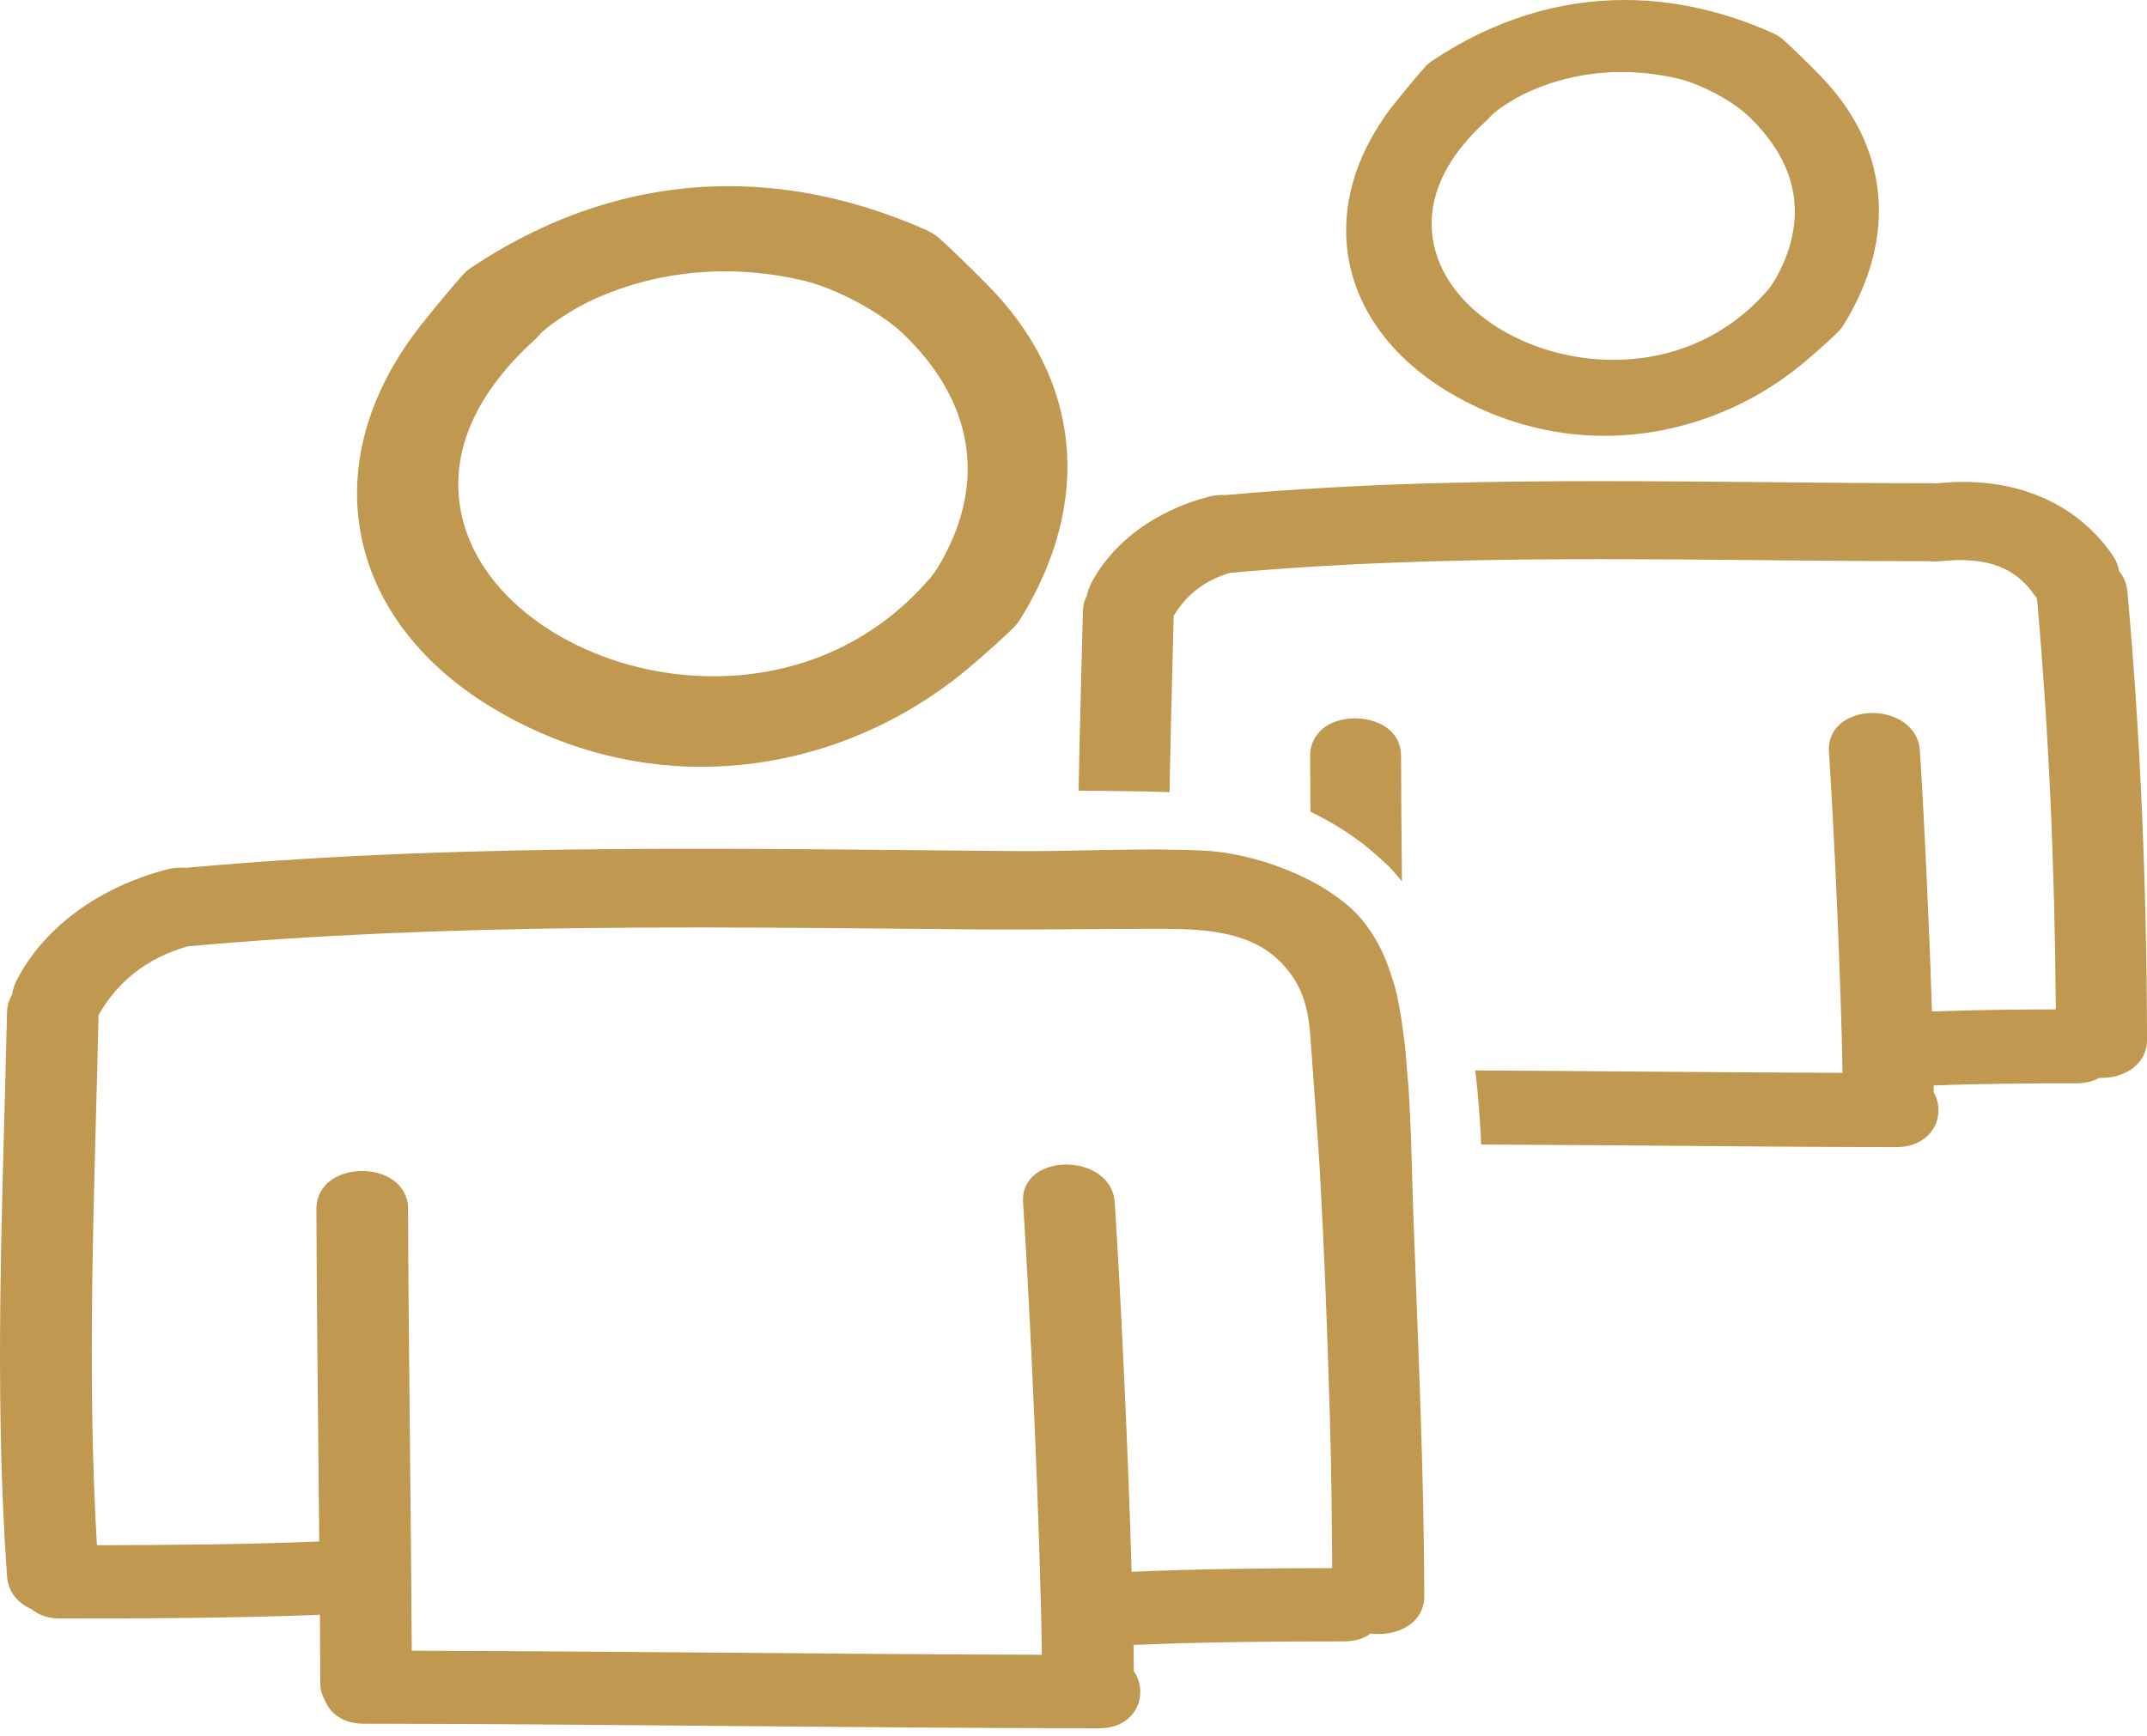
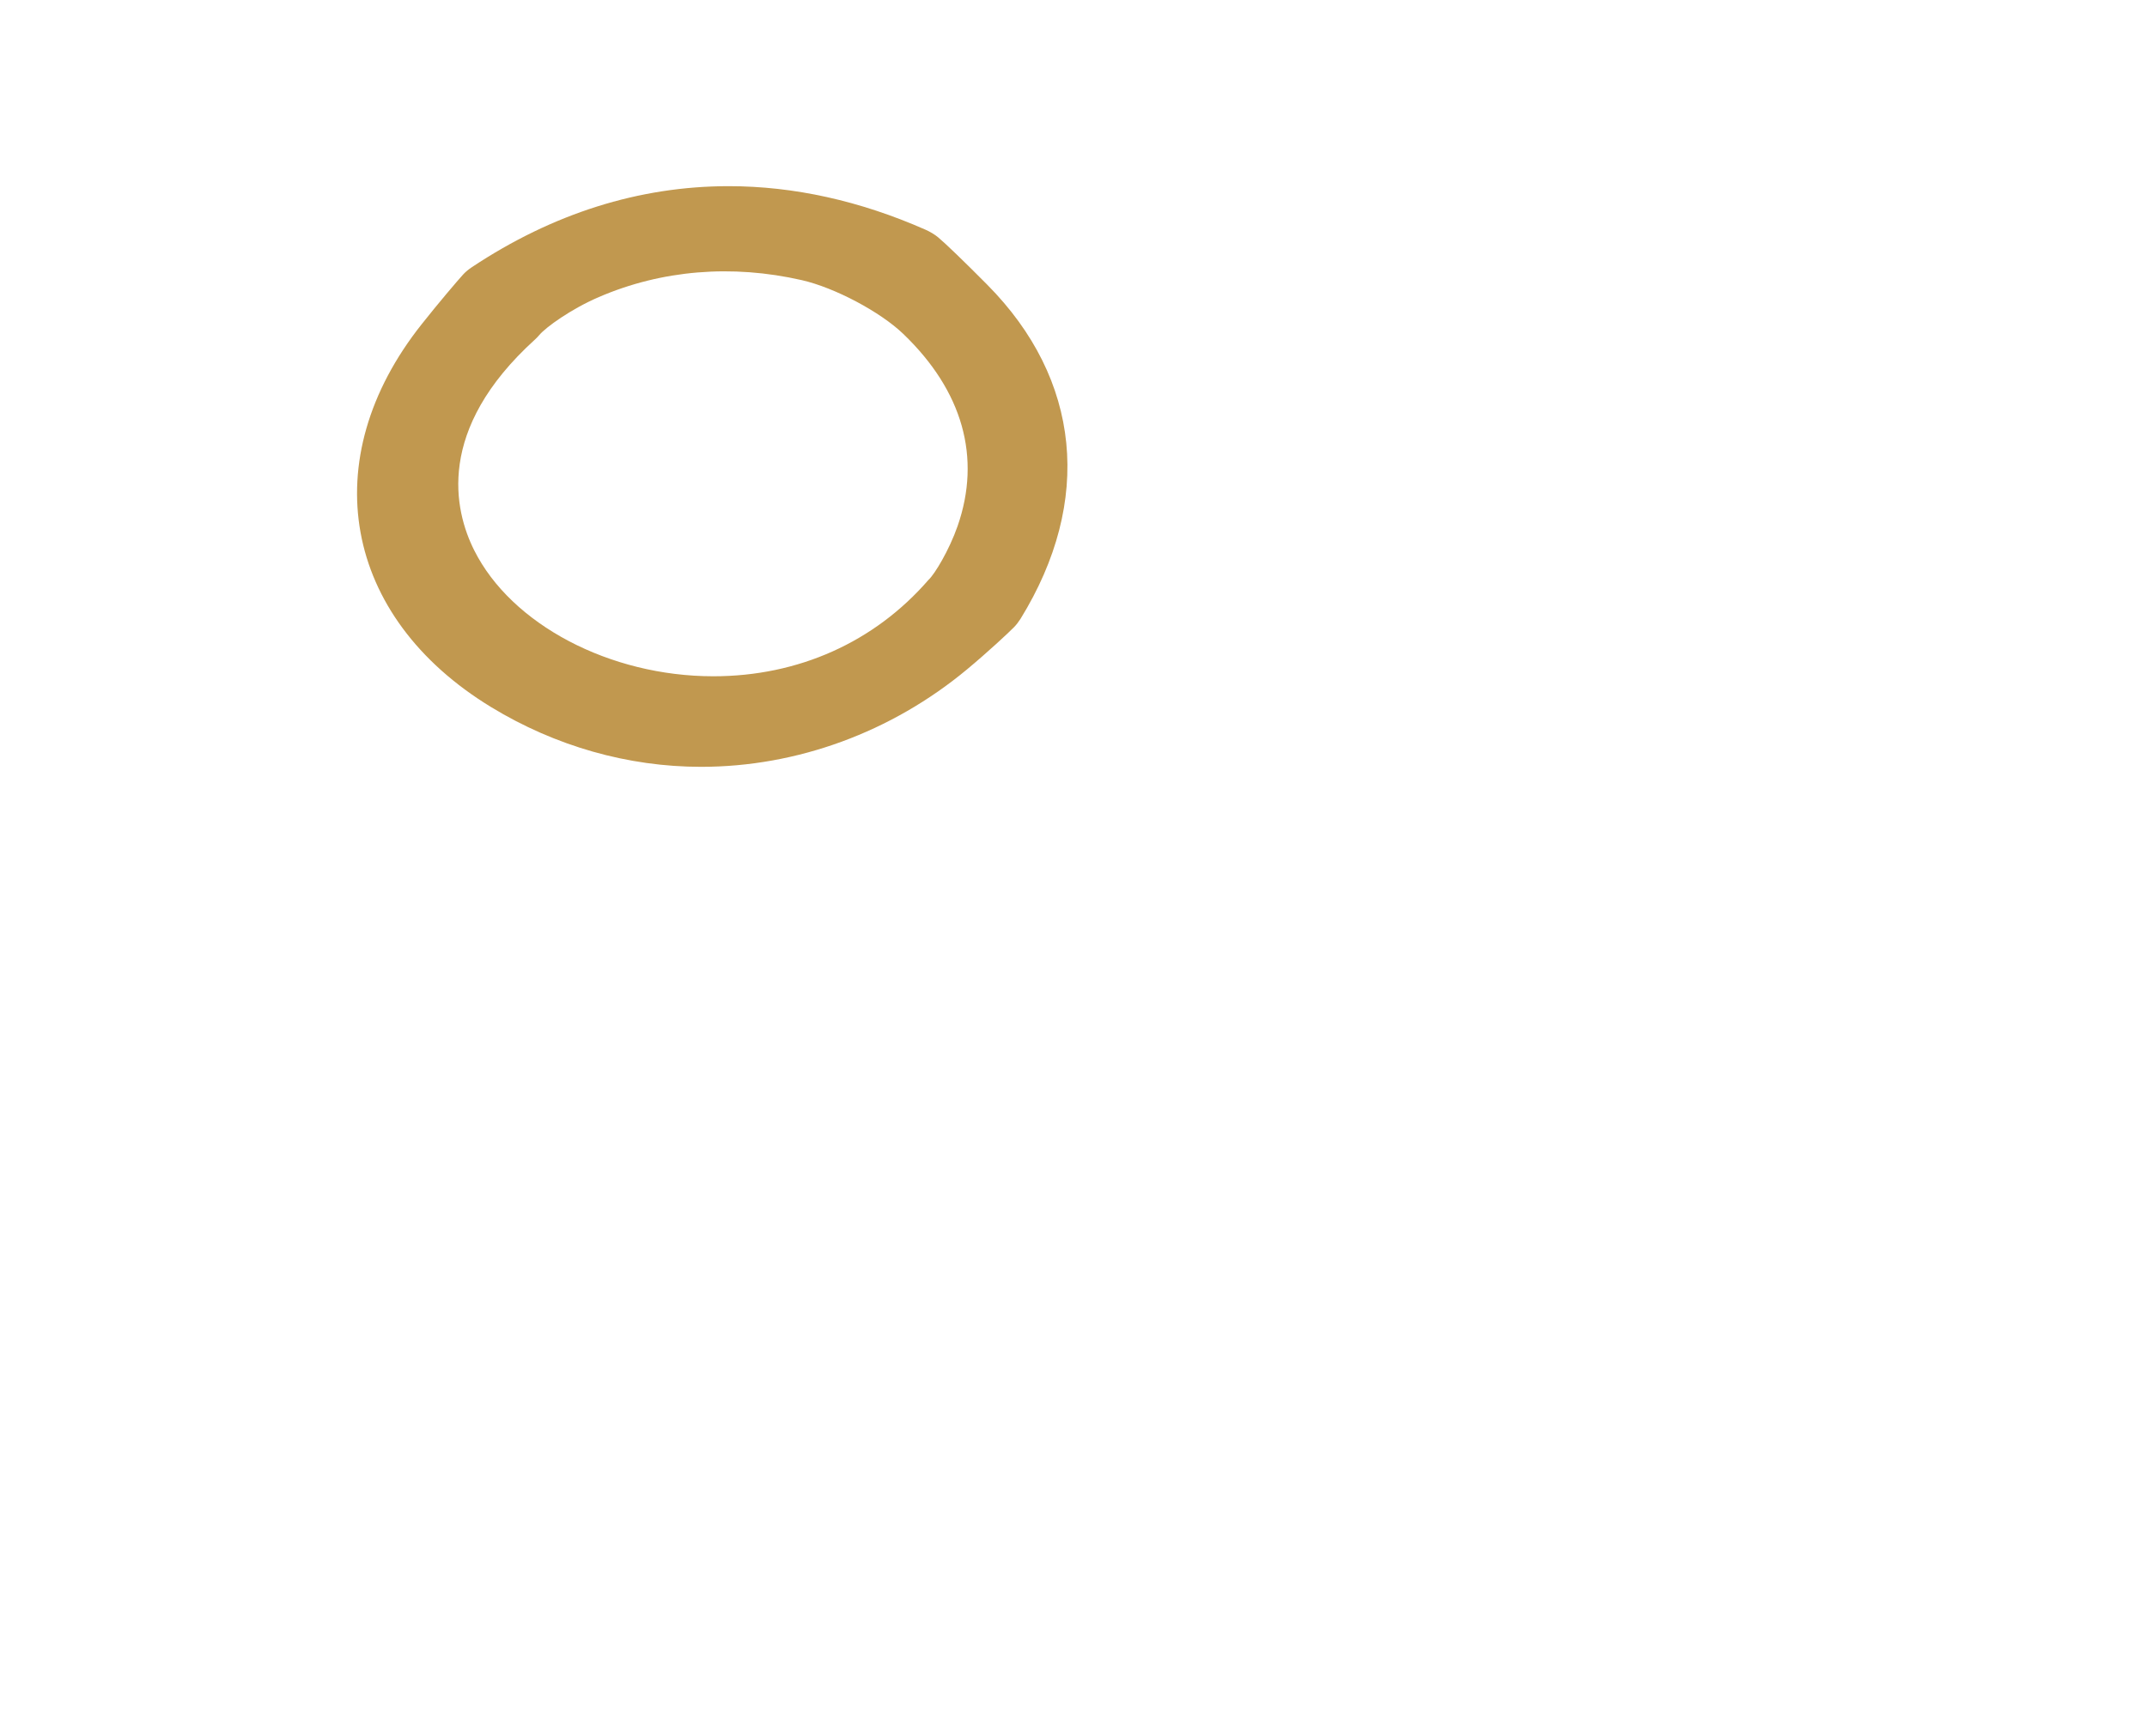
<svg xmlns="http://www.w3.org/2000/svg" width="68" height="55" viewBox="0 0 68 55" fill="none">
  <path d="M15.559 22.404C17.59 23.64 19.889 24.294 22.207 24.294C25.244 24.294 28.235 23.197 30.63 21.205C31.271 20.672 31.94 20.05 32.12 19.866C32.193 19.79 32.262 19.7 32.324 19.602C34.621 15.874 34.238 12.018 31.271 9.023C30.565 8.31 29.938 7.705 29.712 7.518C29.601 7.427 29.465 7.345 29.308 7.275C27.238 6.362 25.143 5.898 23.081 5.898C20.246 5.898 17.509 6.761 14.946 8.464C14.835 8.538 14.739 8.618 14.664 8.701C14.48 8.904 13.886 9.601 13.359 10.267C9.954 14.553 10.859 19.544 15.559 22.404ZM16.942 10.758C16.992 10.713 17.037 10.665 17.078 10.617C17.289 10.366 18.083 9.792 18.965 9.412C20.954 8.553 23.181 8.369 25.398 8.876C26.441 9.115 27.883 9.88 28.611 10.581C30.492 12.389 31.086 14.495 30.328 16.67C30.061 17.435 29.598 18.199 29.409 18.369C27.695 20.347 25.283 21.425 22.593 21.425C19.311 21.425 16.197 19.784 15.019 17.434C14.385 16.169 13.791 13.617 16.942 10.758Z" fill="#C1984F" />
-   <path d="M45.833 12.392C47.354 13.318 49.077 13.807 50.816 13.807C53.09 13.807 55.33 12.987 57.121 11.497C57.604 11.096 58.091 10.643 58.227 10.502C58.29 10.437 58.348 10.364 58.397 10.283C60.12 7.489 59.831 4.596 57.603 2.348C57.082 1.821 56.617 1.372 56.447 1.232C56.354 1.154 56.239 1.086 56.108 1.028C54.564 0.346 52.999 0 51.457 0C49.335 0 47.29 0.644 45.375 1.915C45.282 1.978 45.202 2.045 45.138 2.116C45.002 2.266 44.563 2.781 44.173 3.273C41.618 6.492 42.3 10.242 45.833 12.392ZM47.078 3.822C47.121 3.782 47.158 3.743 47.192 3.702C47.319 3.551 47.87 3.141 48.515 2.864C49.938 2.25 51.527 2.119 53.114 2.482C53.851 2.651 54.871 3.191 55.388 3.688C56.745 4.993 57.158 6.449 56.612 8.016C56.404 8.609 56.074 9.116 55.978 9.202C54.739 10.63 53.018 11.4 51.1 11.4C48.758 11.4 46.538 10.232 45.7 8.561C45.25 7.665 44.832 5.859 47.078 3.822Z" fill="#C1984F" />
-   <path d="M67.11 18.087C67.088 17.917 67.023 17.753 66.916 17.598C65.754 15.904 63.761 15.06 61.361 15.312C61.352 15.312 61.344 15.314 61.337 15.315C61.303 15.312 61.269 15.309 61.232 15.309C59.479 15.309 57.722 15.293 55.964 15.276C54.202 15.259 52.437 15.243 50.674 15.243C47.421 15.243 43.135 15.293 38.824 15.684C38.649 15.672 38.461 15.689 38.277 15.737C36.6 16.177 35.248 17.172 34.566 18.468C34.499 18.596 34.452 18.729 34.427 18.863C34.346 19.016 34.302 19.184 34.298 19.361C34.281 20.13 34.26 20.898 34.239 21.666C34.208 22.783 34.182 23.914 34.162 25.049C34.285 25.05 34.409 25.052 34.533 25.052C34.658 25.053 34.784 25.054 34.909 25.055C35.372 25.059 35.834 25.066 36.296 25.074C36.42 25.076 36.544 25.082 36.667 25.085C36.792 25.087 36.917 25.093 37.042 25.096C37.061 23.921 37.089 22.75 37.12 21.595C37.139 20.9 37.157 20.205 37.174 19.51C37.573 18.837 38.172 18.379 38.956 18.149C43.221 17.764 47.466 17.715 50.691 17.715C52.45 17.715 54.209 17.732 55.966 17.748C57.694 17.765 59.42 17.779 61.097 17.779C61.208 17.791 61.328 17.794 61.455 17.779C61.673 17.757 61.883 17.744 62.087 17.744C63.169 17.744 63.914 18.095 64.431 18.849C64.458 18.888 64.487 18.924 64.516 18.958C64.883 23.074 65.078 27.337 65.112 31.978C63.909 31.981 62.55 31.993 61.189 32.046C61.106 29.39 60.948 25.969 60.806 23.773C60.755 22.995 60.013 22.587 59.306 22.587C58.901 22.587 58.521 22.72 58.268 22.949C58.023 23.172 57.905 23.469 57.926 23.808C58.097 26.419 58.305 31.036 58.358 33.99C56.074 33.982 53.789 33.963 51.505 33.945C49.911 33.931 48.317 33.922 46.722 33.912C46.736 34.019 46.748 34.126 46.761 34.234C46.773 34.34 46.782 34.448 46.794 34.555C46.828 34.908 46.857 35.263 46.877 35.618C46.884 35.725 46.893 35.832 46.898 35.939C46.903 36.046 46.905 36.153 46.91 36.26C48.444 36.271 49.978 36.275 51.512 36.288C54.364 36.313 57.214 36.338 60.066 36.342H60.068C60.565 36.342 60.982 36.139 61.214 35.786C61.446 35.434 61.456 34.973 61.246 34.61L61.243 34.388C62.788 34.329 64.327 34.321 65.767 34.321C66.034 34.321 66.28 34.261 66.488 34.148C66.513 34.148 66.539 34.149 66.564 34.149C66.967 34.149 67.35 34.019 67.612 33.792C67.868 33.572 68.002 33.279 68.001 32.943C67.989 27.887 67.785 23.238 67.379 18.732C67.358 18.493 67.265 18.272 67.11 18.087Z" fill="#C1984F" />
-   <path d="M42.255 26.118C42.774 26.424 43.238 26.766 43.648 27.14C43.775 27.255 43.908 27.367 44.025 27.487C44.16 27.627 44.279 27.776 44.403 27.923C44.388 26.418 44.376 25.001 44.374 23.944C44.371 22.706 42.616 22.466 41.883 23.095C41.628 23.315 41.494 23.609 41.495 23.945C41.496 24.46 41.499 25.063 41.504 25.717C41.633 25.778 41.757 25.841 41.879 25.906C42.008 25.974 42.131 26.046 42.255 26.118Z" fill="#C1984F" />
-   <path d="M44.72 37.054C44.712 36.784 44.705 36.516 44.696 36.248C44.692 36.14 44.689 36.033 44.685 35.927C44.682 35.819 44.675 35.713 44.67 35.606C44.655 35.251 44.641 34.896 44.618 34.542C44.612 34.434 44.599 34.328 44.591 34.221C44.584 34.113 44.572 34.006 44.564 33.899C44.541 33.626 44.524 33.352 44.493 33.081C44.482 32.978 44.464 32.873 44.451 32.769C44.389 32.269 44.31 31.758 44.177 31.257C44.144 31.132 44.1 31.009 44.06 30.886C43.957 30.567 43.836 30.253 43.678 29.954C43.476 29.572 43.226 29.21 42.907 28.886C42.728 28.705 42.51 28.535 42.277 28.371C42.156 28.286 42.034 28.202 41.902 28.121C41.781 28.049 41.654 27.98 41.526 27.913C41.257 27.772 40.976 27.643 40.686 27.529C40.222 27.346 39.743 27.203 39.273 27.104C38.928 27.031 38.587 26.977 38.269 26.957C37.857 26.933 37.442 26.924 37.026 26.919C36.903 26.917 36.781 26.912 36.658 26.912C36.531 26.912 36.404 26.915 36.277 26.915C35.814 26.917 35.351 26.921 34.887 26.93C34.763 26.933 34.638 26.935 34.514 26.938C34.389 26.941 34.264 26.943 34.14 26.945C33.522 26.958 32.905 26.968 32.294 26.964C31.221 26.955 30.148 26.945 29.074 26.935C28.011 26.925 26.948 26.916 25.884 26.907C21.61 26.875 17.332 26.876 13.06 27.04C10.662 27.133 8.267 27.277 5.879 27.494C5.696 27.476 5.496 27.489 5.281 27.546C3.205 28.09 1.443 29.314 0.542 31.028C0.459 31.186 0.405 31.35 0.382 31.514C0.288 31.672 0.227 31.856 0.223 32.072C0.087 38.032 -0.202 43.985 0.223 49.94C0.259 50.453 0.585 50.801 1.004 50.984C1.219 51.16 1.513 51.276 1.897 51.276C4.643 51.276 7.389 51.266 10.133 51.157C10.139 51.947 10.142 52.681 10.144 53.315C10.145 53.535 10.203 53.721 10.297 53.881C10.462 54.285 10.869 54.608 11.518 54.609C19.282 54.617 27.046 54.747 34.811 54.754C36.025 54.755 36.391 53.629 35.911 52.946C35.908 52.683 35.904 52.404 35.9 52.114C38.123 52.017 40.349 52.002 42.576 52.001C42.928 52.001 43.205 51.903 43.414 51.753C44.213 51.853 45.112 51.459 45.11 50.563C45.1 46.661 44.919 42.771 44.778 38.873C44.752 38.267 44.736 37.66 44.72 37.054ZM35.841 49.797C35.727 45.902 35.497 41.018 35.306 38.096C35.203 36.498 32.297 36.489 32.403 38.096C32.639 41.727 32.94 48.402 32.999 52.426C26.346 52.405 19.694 52.316 13.041 52.296C13.021 48.287 12.932 41.834 12.925 38.304C12.921 36.696 10.017 36.696 10.021 38.304C10.027 40.931 10.077 45.181 10.111 48.837C7.765 48.93 5.417 48.951 3.069 48.954C2.74 43.356 2.993 37.76 3.122 32.158C3.713 31.112 4.647 30.349 5.947 29.981C10.064 29.608 14.204 29.456 18.342 29.404C20.955 29.372 23.568 29.382 26.181 29.402C27.721 29.415 29.262 29.43 30.803 29.443C31.923 29.453 33.043 29.445 34.163 29.438C34.287 29.437 34.41 29.436 34.534 29.436C34.66 29.435 34.785 29.434 34.911 29.433C35.319 29.432 35.726 29.428 36.134 29.428C36.189 29.428 36.244 29.428 36.299 29.427C36.426 29.427 36.552 29.427 36.681 29.426C36.803 29.426 36.926 29.427 37.049 29.428C37.596 29.432 38.148 29.461 38.674 29.558C39.289 29.673 39.866 29.882 40.346 30.284C40.601 30.498 40.795 30.724 40.951 30.959C41.043 31.096 41.12 31.235 41.184 31.38C41.229 31.482 41.269 31.587 41.302 31.692C41.337 31.798 41.364 31.905 41.389 32.014C41.449 32.286 41.485 32.569 41.504 32.869C41.509 32.935 41.514 33.001 41.518 33.068C41.526 33.174 41.534 33.281 41.542 33.388C41.549 33.496 41.558 33.604 41.566 33.713C41.569 33.77 41.574 33.827 41.578 33.884C41.615 34.394 41.65 34.903 41.688 35.414C41.723 35.897 41.76 36.38 41.788 36.864C41.789 36.877 41.791 36.891 41.791 36.905C41.946 39.622 42.047 42.34 42.124 45.058C42.168 46.598 42.184 48.139 42.193 49.679C40.074 49.683 37.957 49.703 35.841 49.797Z" fill="#C1984F" />
</svg>